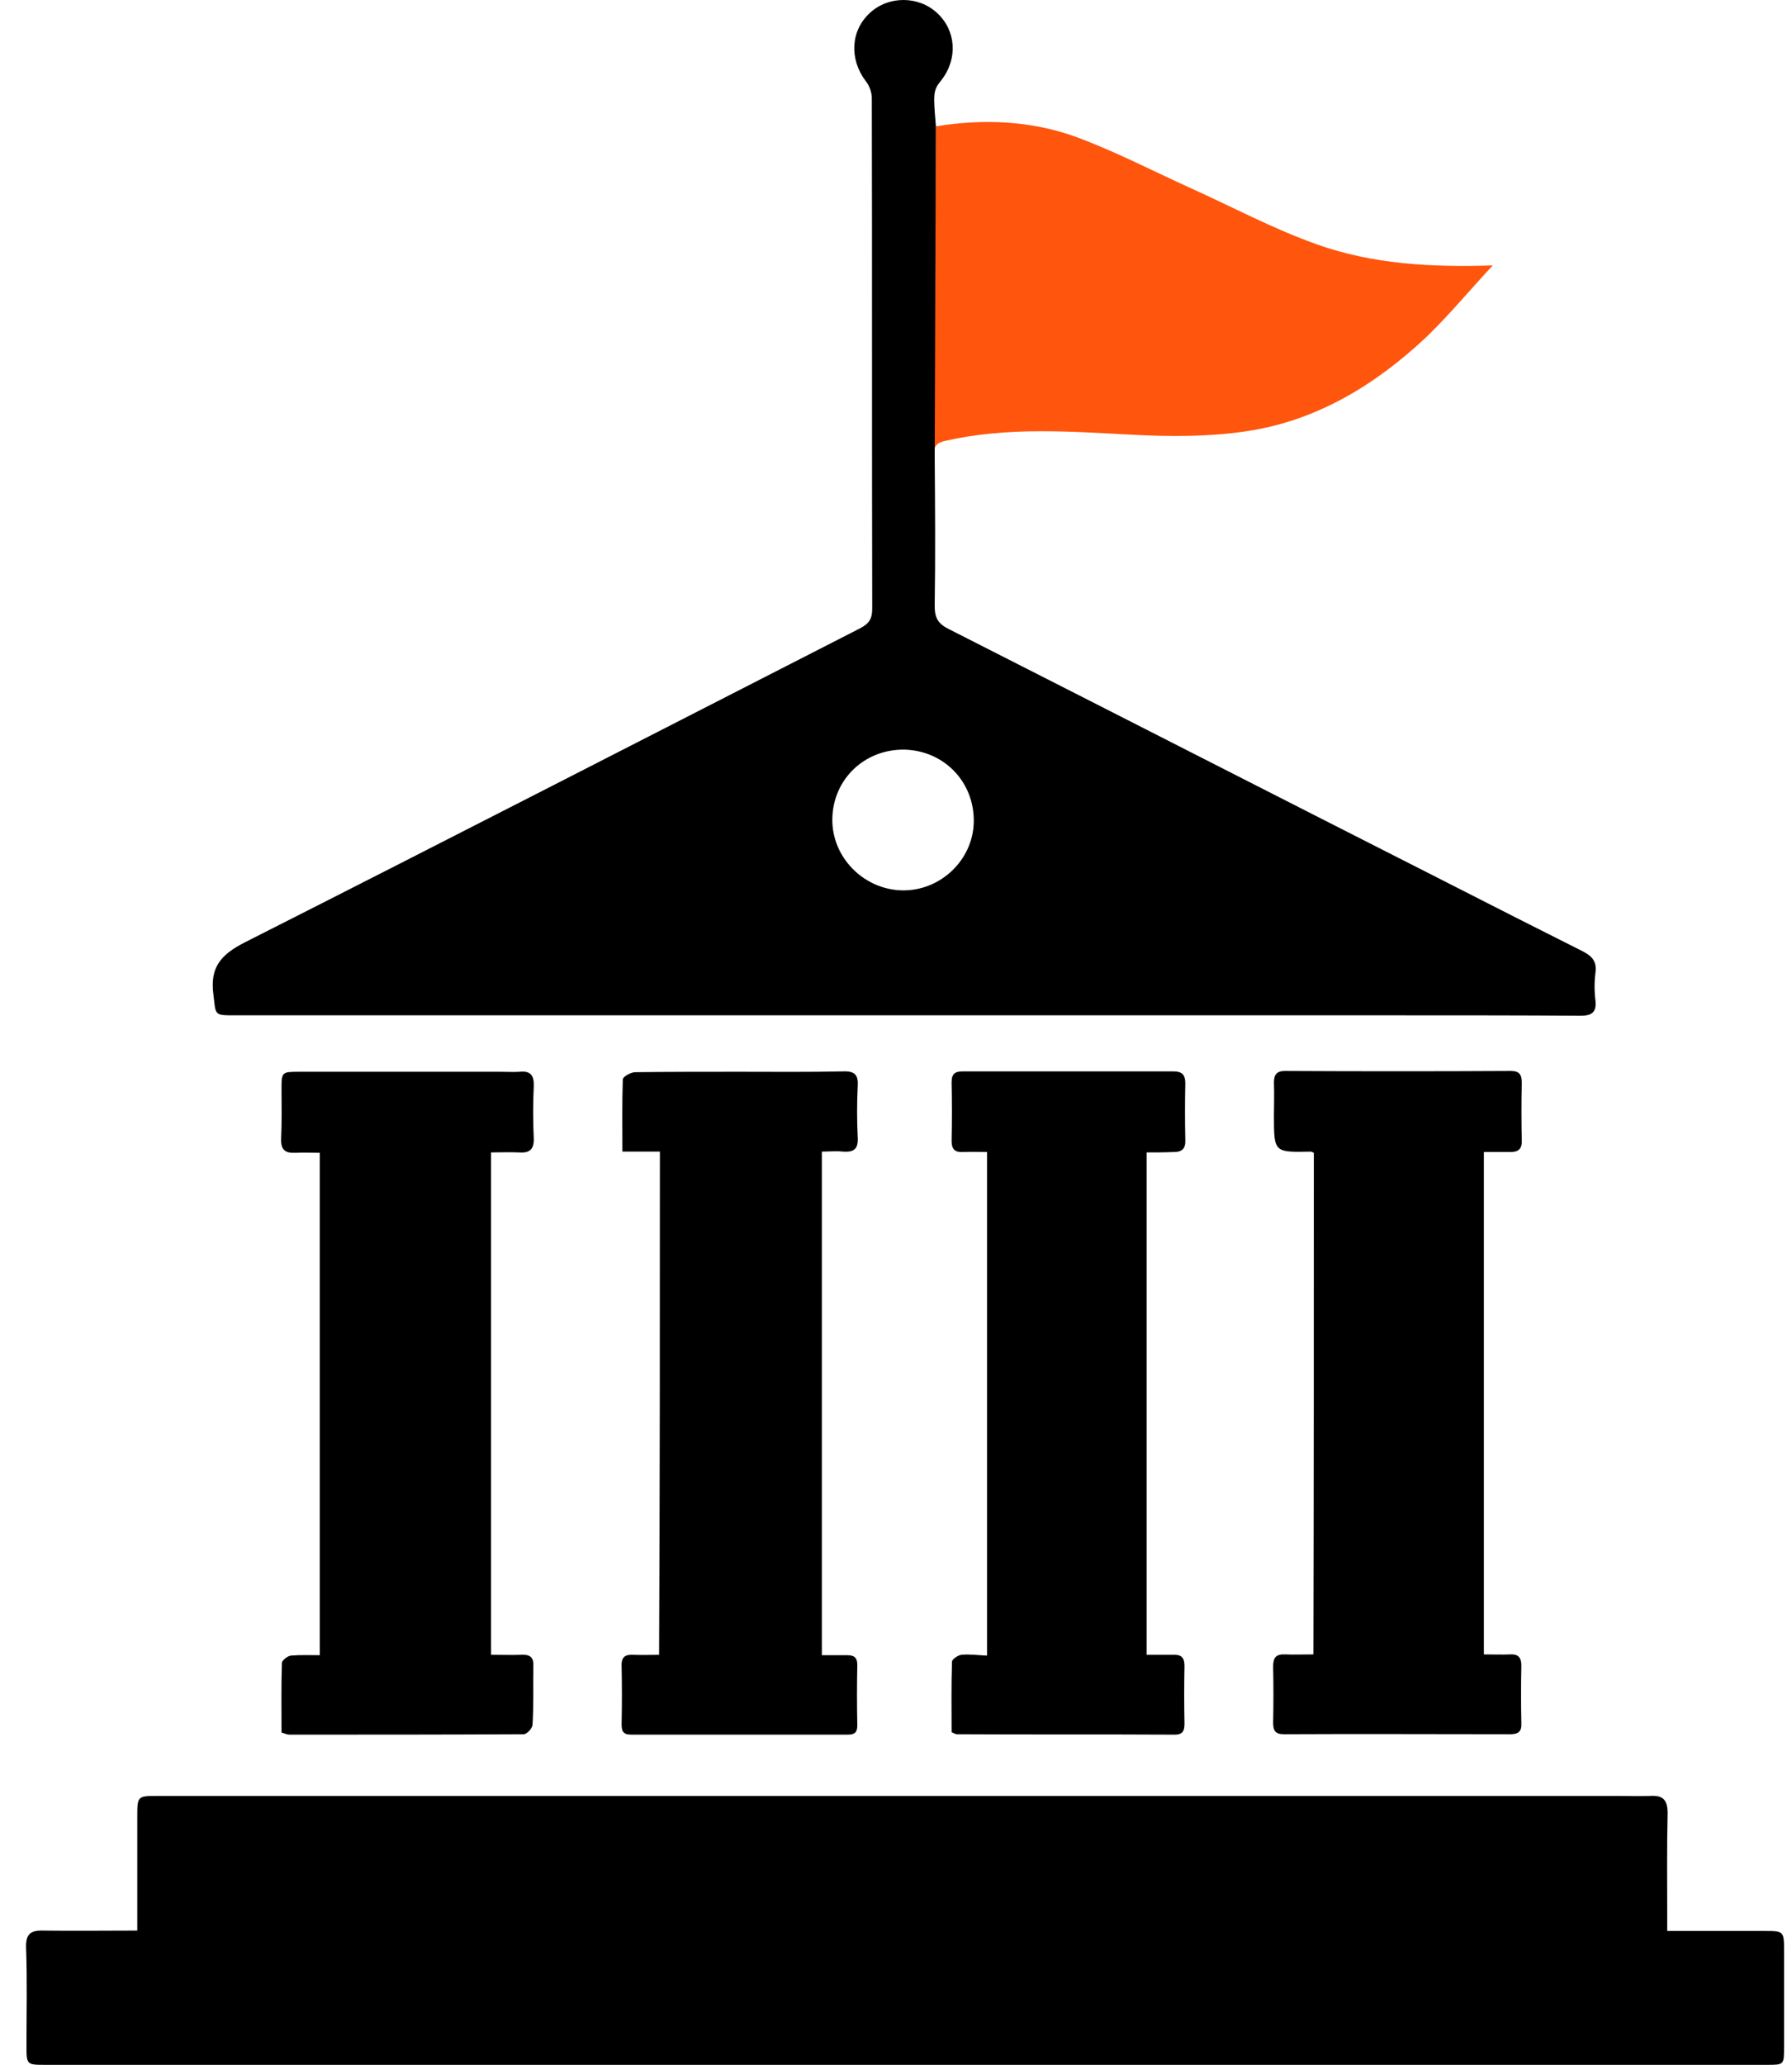
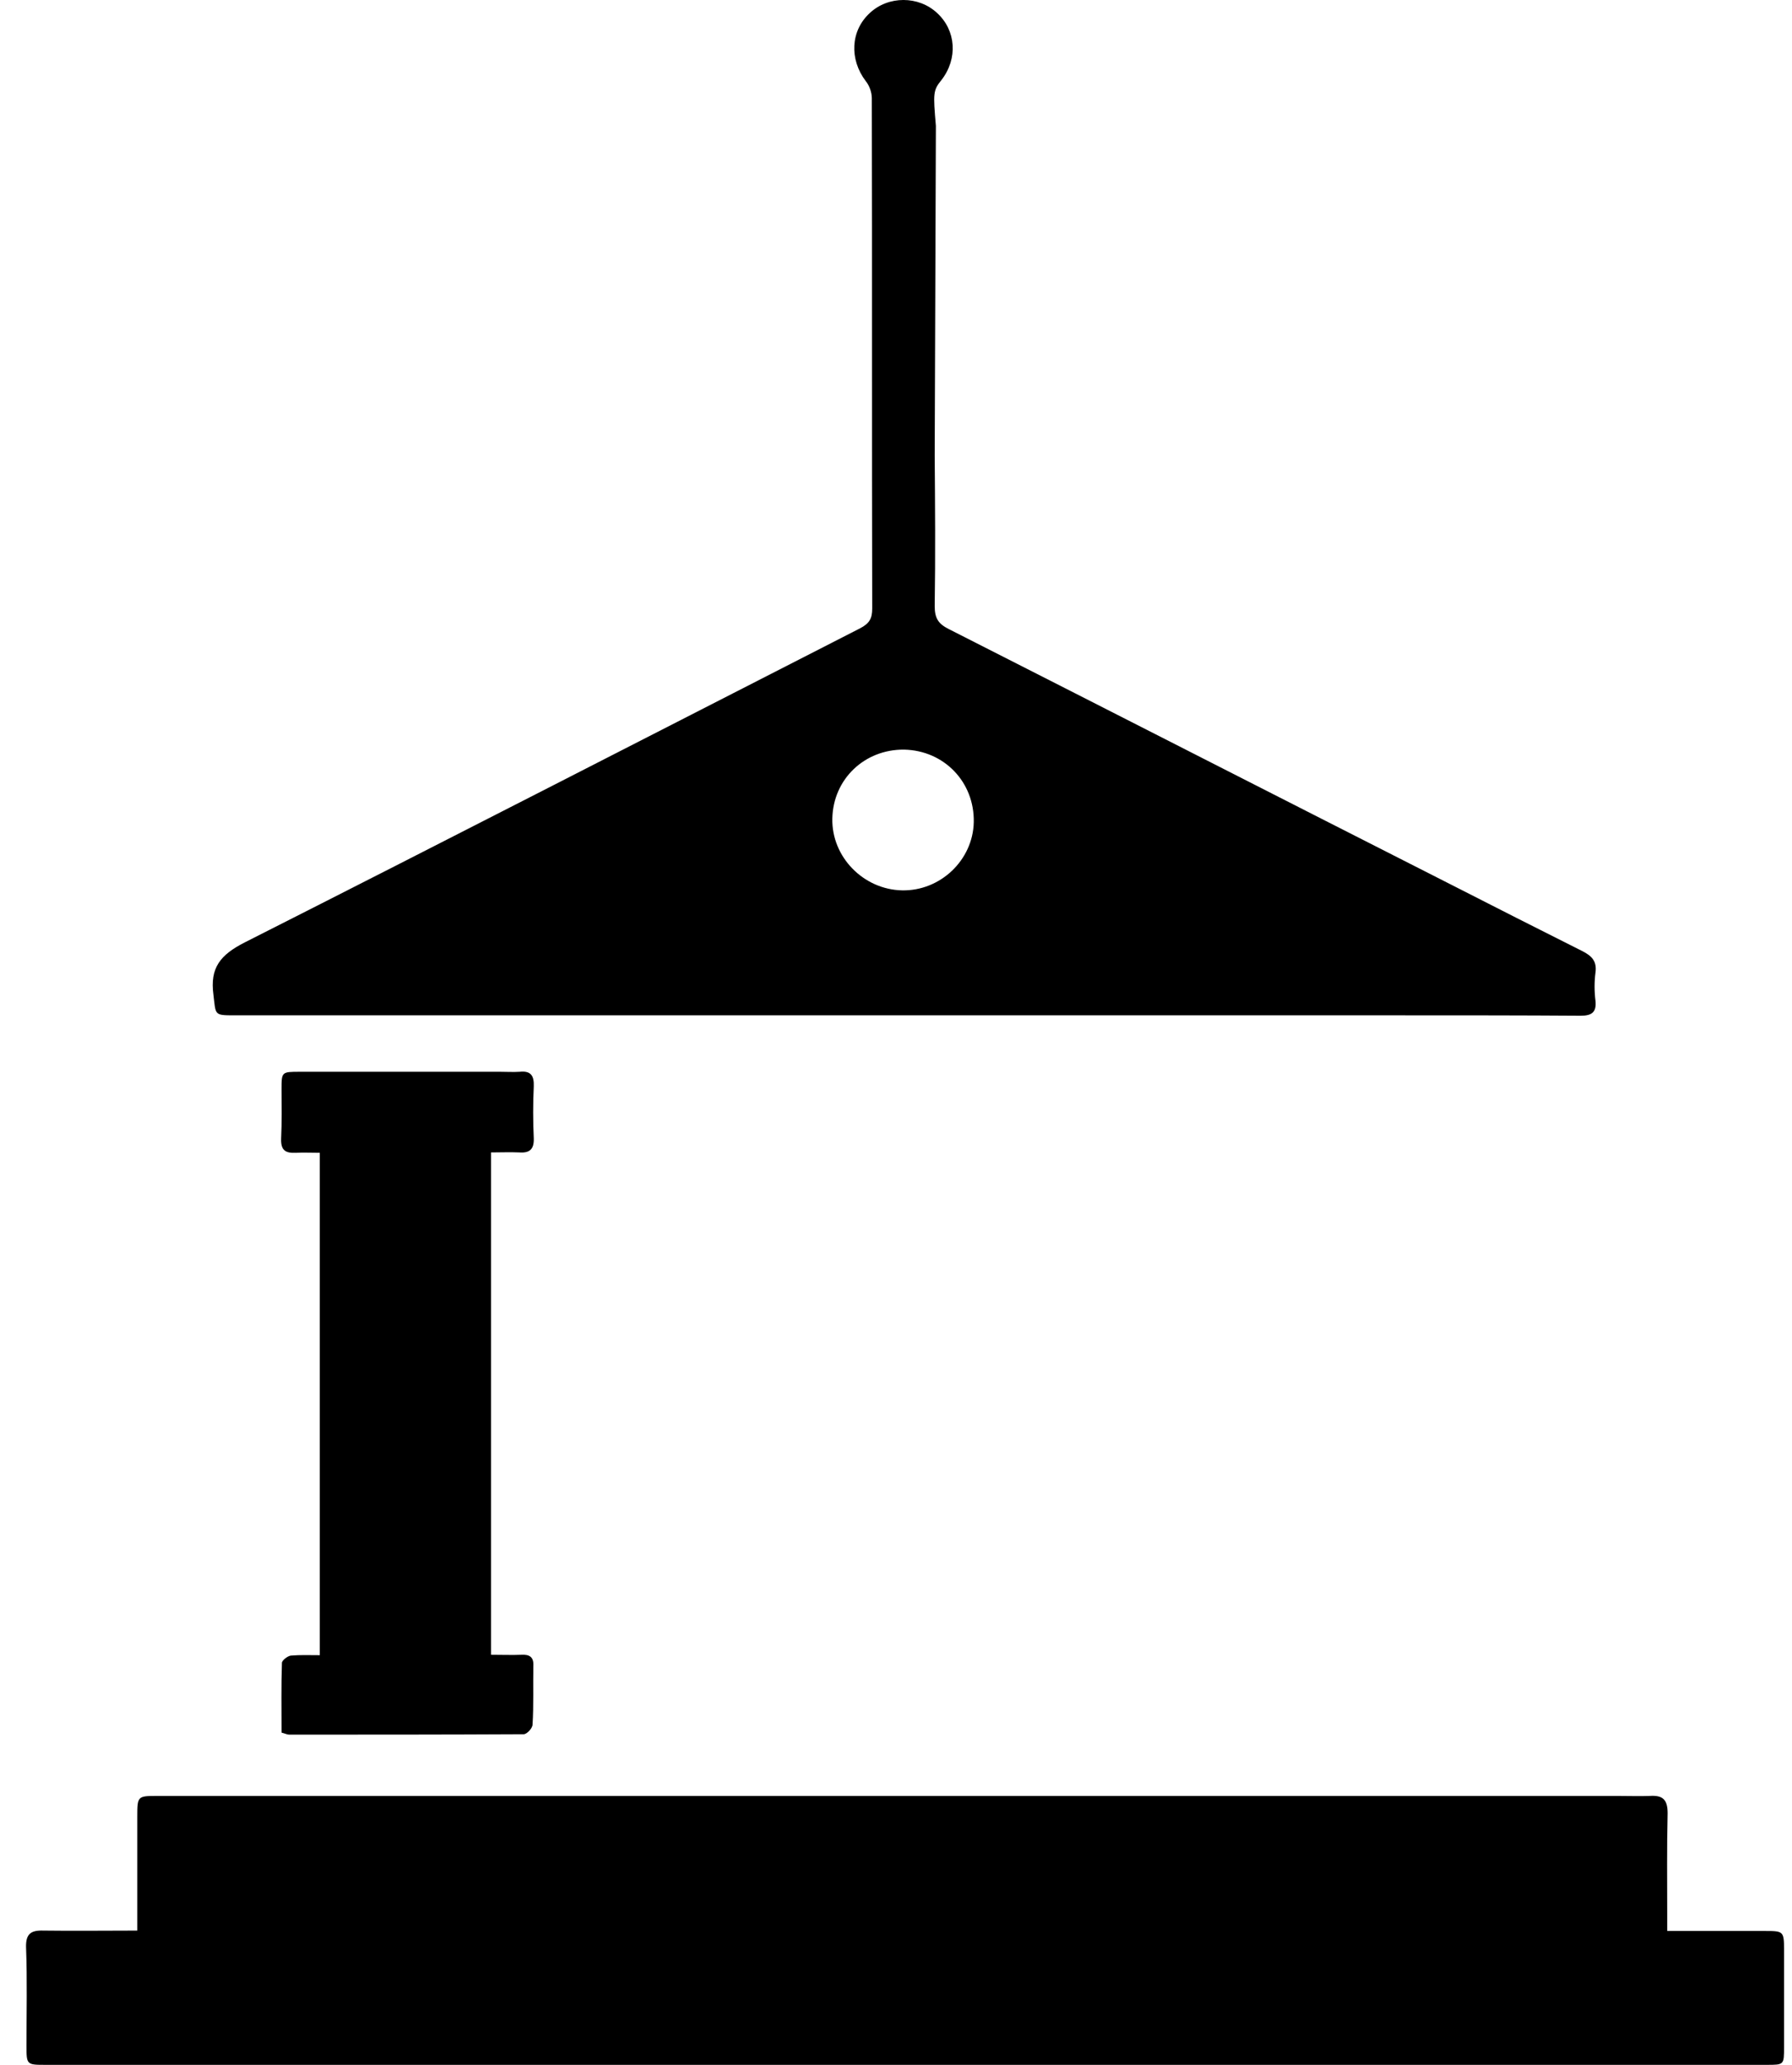
<svg xmlns="http://www.w3.org/2000/svg" width="66" height="76" viewBox="0 0 66 76" fill="none">
  <g id="Group">
-     <path id="Vector" d="M34.469 4.649C36.235 4.367 37.971 4.441 39.619 5.035C41.028 5.554 42.379 6.251 43.744 6.875C45.332 7.587 46.875 8.418 48.508 8.997C50.556 9.724 52.708 9.843 54.978 9.769C54.162 10.644 53.39 11.579 52.529 12.41C50.63 14.191 48.448 15.512 45.837 15.883C44.486 16.076 43.091 16.076 41.711 16.001C39.411 15.883 37.111 15.705 34.825 16.224C34.499 16.298 34.395 16.402 34.395 16.743" fill="#FF550D" />
    <path id="Vector_2" d="M58.762 35.798C58.822 35.368 58.614 35.175 58.258 34.997C56.655 34.195 55.052 33.379 53.45 32.563C47.276 29.432 41.117 26.286 34.944 23.154C34.558 22.961 34.425 22.754 34.425 22.308C34.454 20.453 34.439 18.598 34.425 16.758L34.469 4.634C34.365 3.417 34.365 3.328 34.677 2.942C35.285 2.156 35.211 1.117 34.514 0.479C33.831 -0.16 32.718 -0.16 32.035 0.479C31.323 1.132 31.278 2.185 31.887 2.987C32.02 3.15 32.109 3.402 32.109 3.61C32.124 9.872 32.109 16.135 32.124 22.398C32.124 22.768 32.02 22.947 31.679 23.125C24.125 26.983 16.587 30.856 9.018 34.685C8.113 35.145 7.727 35.62 7.861 36.614C7.95 37.356 7.876 37.371 8.618 37.371C22.998 37.371 37.363 37.371 51.743 37.371C53.895 37.371 56.047 37.371 58.213 37.386C58.614 37.386 58.807 37.267 58.762 36.837C58.718 36.481 58.718 36.139 58.762 35.798ZM33.222 32.771C31.798 32.741 30.625 31.539 30.655 30.129C30.685 28.675 31.842 27.577 33.297 27.591C34.766 27.621 35.894 28.779 35.864 30.263C35.834 31.658 34.632 32.8 33.222 32.771Z" fill="black" />
    <path id="Vector_3" d="M5.056 71.058C5.056 69.604 5.056 68.224 5.056 66.844C5.056 66.116 5.071 66.102 5.783 66.102C23.725 66.102 41.666 66.102 59.608 66.102C59.994 66.102 60.38 66.116 60.766 66.102C61.241 66.072 61.419 66.235 61.419 66.74C61.389 67.986 61.404 69.233 61.404 70.479C61.404 70.657 61.404 70.835 61.404 71.073C62.65 71.073 63.838 71.073 65.025 71.073C65.678 71.073 65.707 71.088 65.707 71.756C65.707 72.958 65.707 74.145 65.707 75.347C65.707 76 65.707 76 65.069 76C52.886 76 40.702 76 28.503 76C19.57 76 10.621 76 1.687 76C0.975 76 0.975 76 0.975 75.273C0.975 74.071 1.005 72.883 0.96 71.681C0.945 71.177 1.138 71.043 1.598 71.058C2.756 71.073 3.884 71.058 5.056 71.058Z" fill="black" />
    <path id="Vector_4" d="M18.085 60.907C18.486 60.907 18.857 60.922 19.213 60.907C19.495 60.893 19.659 60.982 19.644 61.308C19.629 62.035 19.659 62.763 19.614 63.475C19.614 63.608 19.406 63.831 19.288 63.831C16.409 63.846 13.53 63.846 10.651 63.846C10.576 63.846 10.487 63.801 10.369 63.772C10.369 62.911 10.354 62.05 10.383 61.204C10.383 61.115 10.591 60.952 10.71 60.937C11.051 60.907 11.408 60.922 11.778 60.922C11.778 54.749 11.778 48.62 11.778 42.431C11.482 42.431 11.185 42.417 10.888 42.431C10.517 42.446 10.339 42.343 10.354 41.912C10.383 41.304 10.369 40.695 10.369 40.102C10.369 39.449 10.369 39.449 11.051 39.449C13.515 39.449 15.963 39.449 18.427 39.449C18.664 39.449 18.902 39.464 19.139 39.449C19.555 39.404 19.673 39.597 19.659 39.983C19.629 40.621 19.629 41.259 19.659 41.897C19.673 42.298 19.51 42.446 19.124 42.417C18.783 42.402 18.456 42.417 18.085 42.417C18.085 48.531 18.085 54.69 18.085 60.907Z" fill="black" />
-     <path id="Vector_5" d="M48.389 42.431C48.345 42.417 48.315 42.387 48.285 42.387C46.92 42.417 46.92 42.417 46.92 41.066C46.92 40.666 46.935 40.265 46.92 39.849C46.92 39.567 47.009 39.419 47.321 39.419C50.096 39.434 52.871 39.434 55.646 39.419C55.958 39.419 56.047 39.553 56.047 39.849C56.032 40.562 56.032 41.259 56.047 41.971C56.061 42.283 55.928 42.402 55.631 42.402C55.319 42.402 54.993 42.402 54.652 42.402C54.652 48.575 54.652 54.704 54.652 60.893C54.993 60.893 55.305 60.907 55.616 60.893C55.913 60.878 56.032 60.996 56.032 61.308C56.017 62.02 56.017 62.718 56.032 63.43C56.047 63.742 55.913 63.831 55.616 63.831C52.841 63.831 50.066 63.816 47.291 63.831C46.964 63.831 46.89 63.697 46.89 63.401C46.905 62.718 46.905 62.02 46.89 61.338C46.89 61.011 46.994 60.878 47.335 60.893C47.662 60.907 48.003 60.893 48.374 60.893C48.389 54.719 48.389 48.575 48.389 42.431Z" fill="black" />
-     <path id="Vector_6" d="M24.304 42.387C23.843 42.387 23.413 42.387 22.923 42.387C22.923 41.467 22.909 40.592 22.938 39.731C22.938 39.627 23.235 39.464 23.398 39.464C24.675 39.449 25.951 39.449 27.227 39.449C28.503 39.449 29.78 39.464 31.056 39.434C31.486 39.419 31.62 39.568 31.59 39.983C31.56 40.606 31.56 41.23 31.59 41.853C31.62 42.298 31.442 42.417 31.041 42.387C30.789 42.358 30.551 42.387 30.269 42.387C30.269 48.576 30.269 54.719 30.269 60.923C30.596 60.923 30.907 60.923 31.219 60.923C31.471 60.923 31.575 61.026 31.575 61.279C31.56 62.021 31.56 62.763 31.575 63.505C31.575 63.772 31.471 63.846 31.219 63.846C28.563 63.846 25.906 63.846 23.25 63.846C22.938 63.846 22.894 63.713 22.894 63.445C22.909 62.733 22.909 62.036 22.894 61.323C22.879 60.967 23.042 60.893 23.339 60.908C23.636 60.923 23.933 60.908 24.274 60.908C24.304 54.734 24.304 48.605 24.304 42.387Z" fill="black" />
-     <path id="Vector_7" d="M42.23 42.417C42.23 48.605 42.23 54.719 42.23 60.908C42.557 60.908 42.883 60.908 43.195 60.908C43.477 60.893 43.625 60.982 43.625 61.308C43.611 62.021 43.611 62.718 43.625 63.431C43.625 63.683 43.581 63.846 43.269 63.846C40.598 63.831 37.912 63.846 35.241 63.831C35.196 63.831 35.152 63.802 35.048 63.757C35.048 62.896 35.033 62.036 35.063 61.16C35.063 61.071 35.285 60.923 35.404 60.908C35.701 60.878 36.012 60.923 36.354 60.937C36.354 54.779 36.354 48.605 36.354 42.402C36.072 42.402 35.775 42.387 35.478 42.402C35.196 42.417 35.048 42.328 35.048 42.001C35.063 41.274 35.063 40.547 35.048 39.835C35.048 39.508 35.181 39.434 35.478 39.434C38.06 39.434 40.628 39.434 43.21 39.434C43.536 39.434 43.655 39.553 43.655 39.879C43.64 40.562 43.64 41.259 43.655 41.942C43.67 42.269 43.551 42.402 43.225 42.402C42.883 42.417 42.572 42.417 42.23 42.417Z" fill="black" />
  </g>
</svg>